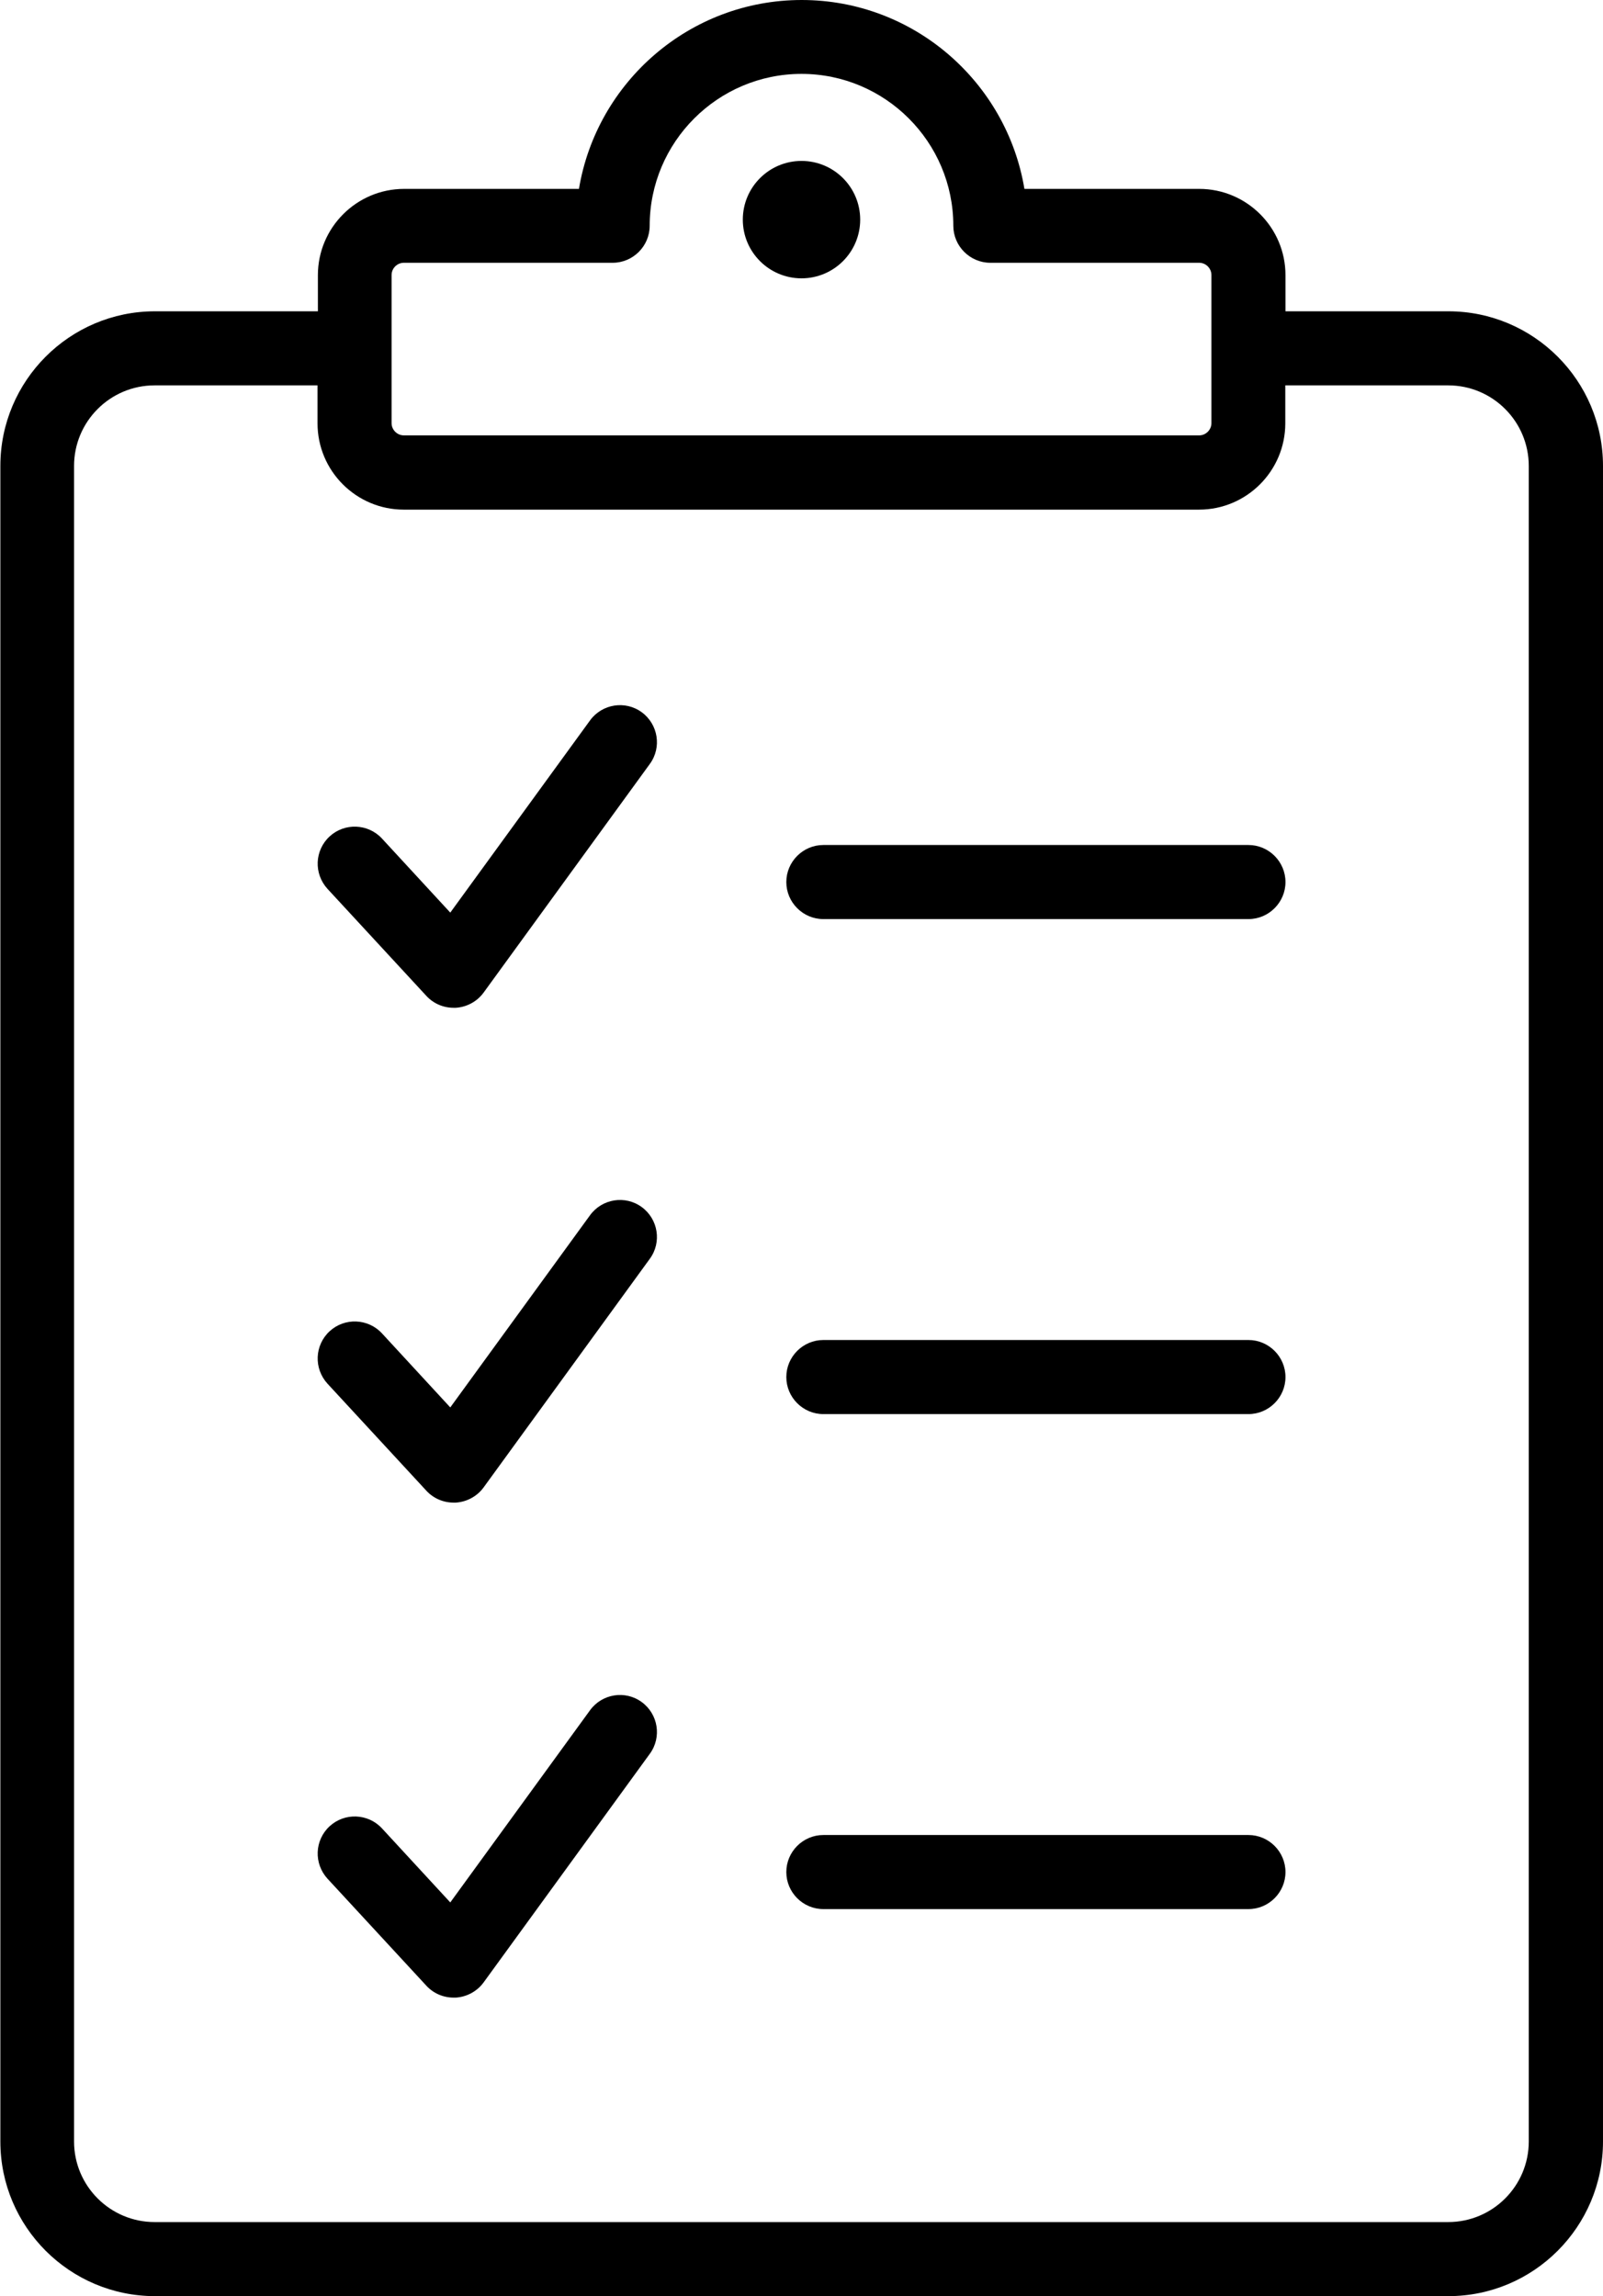
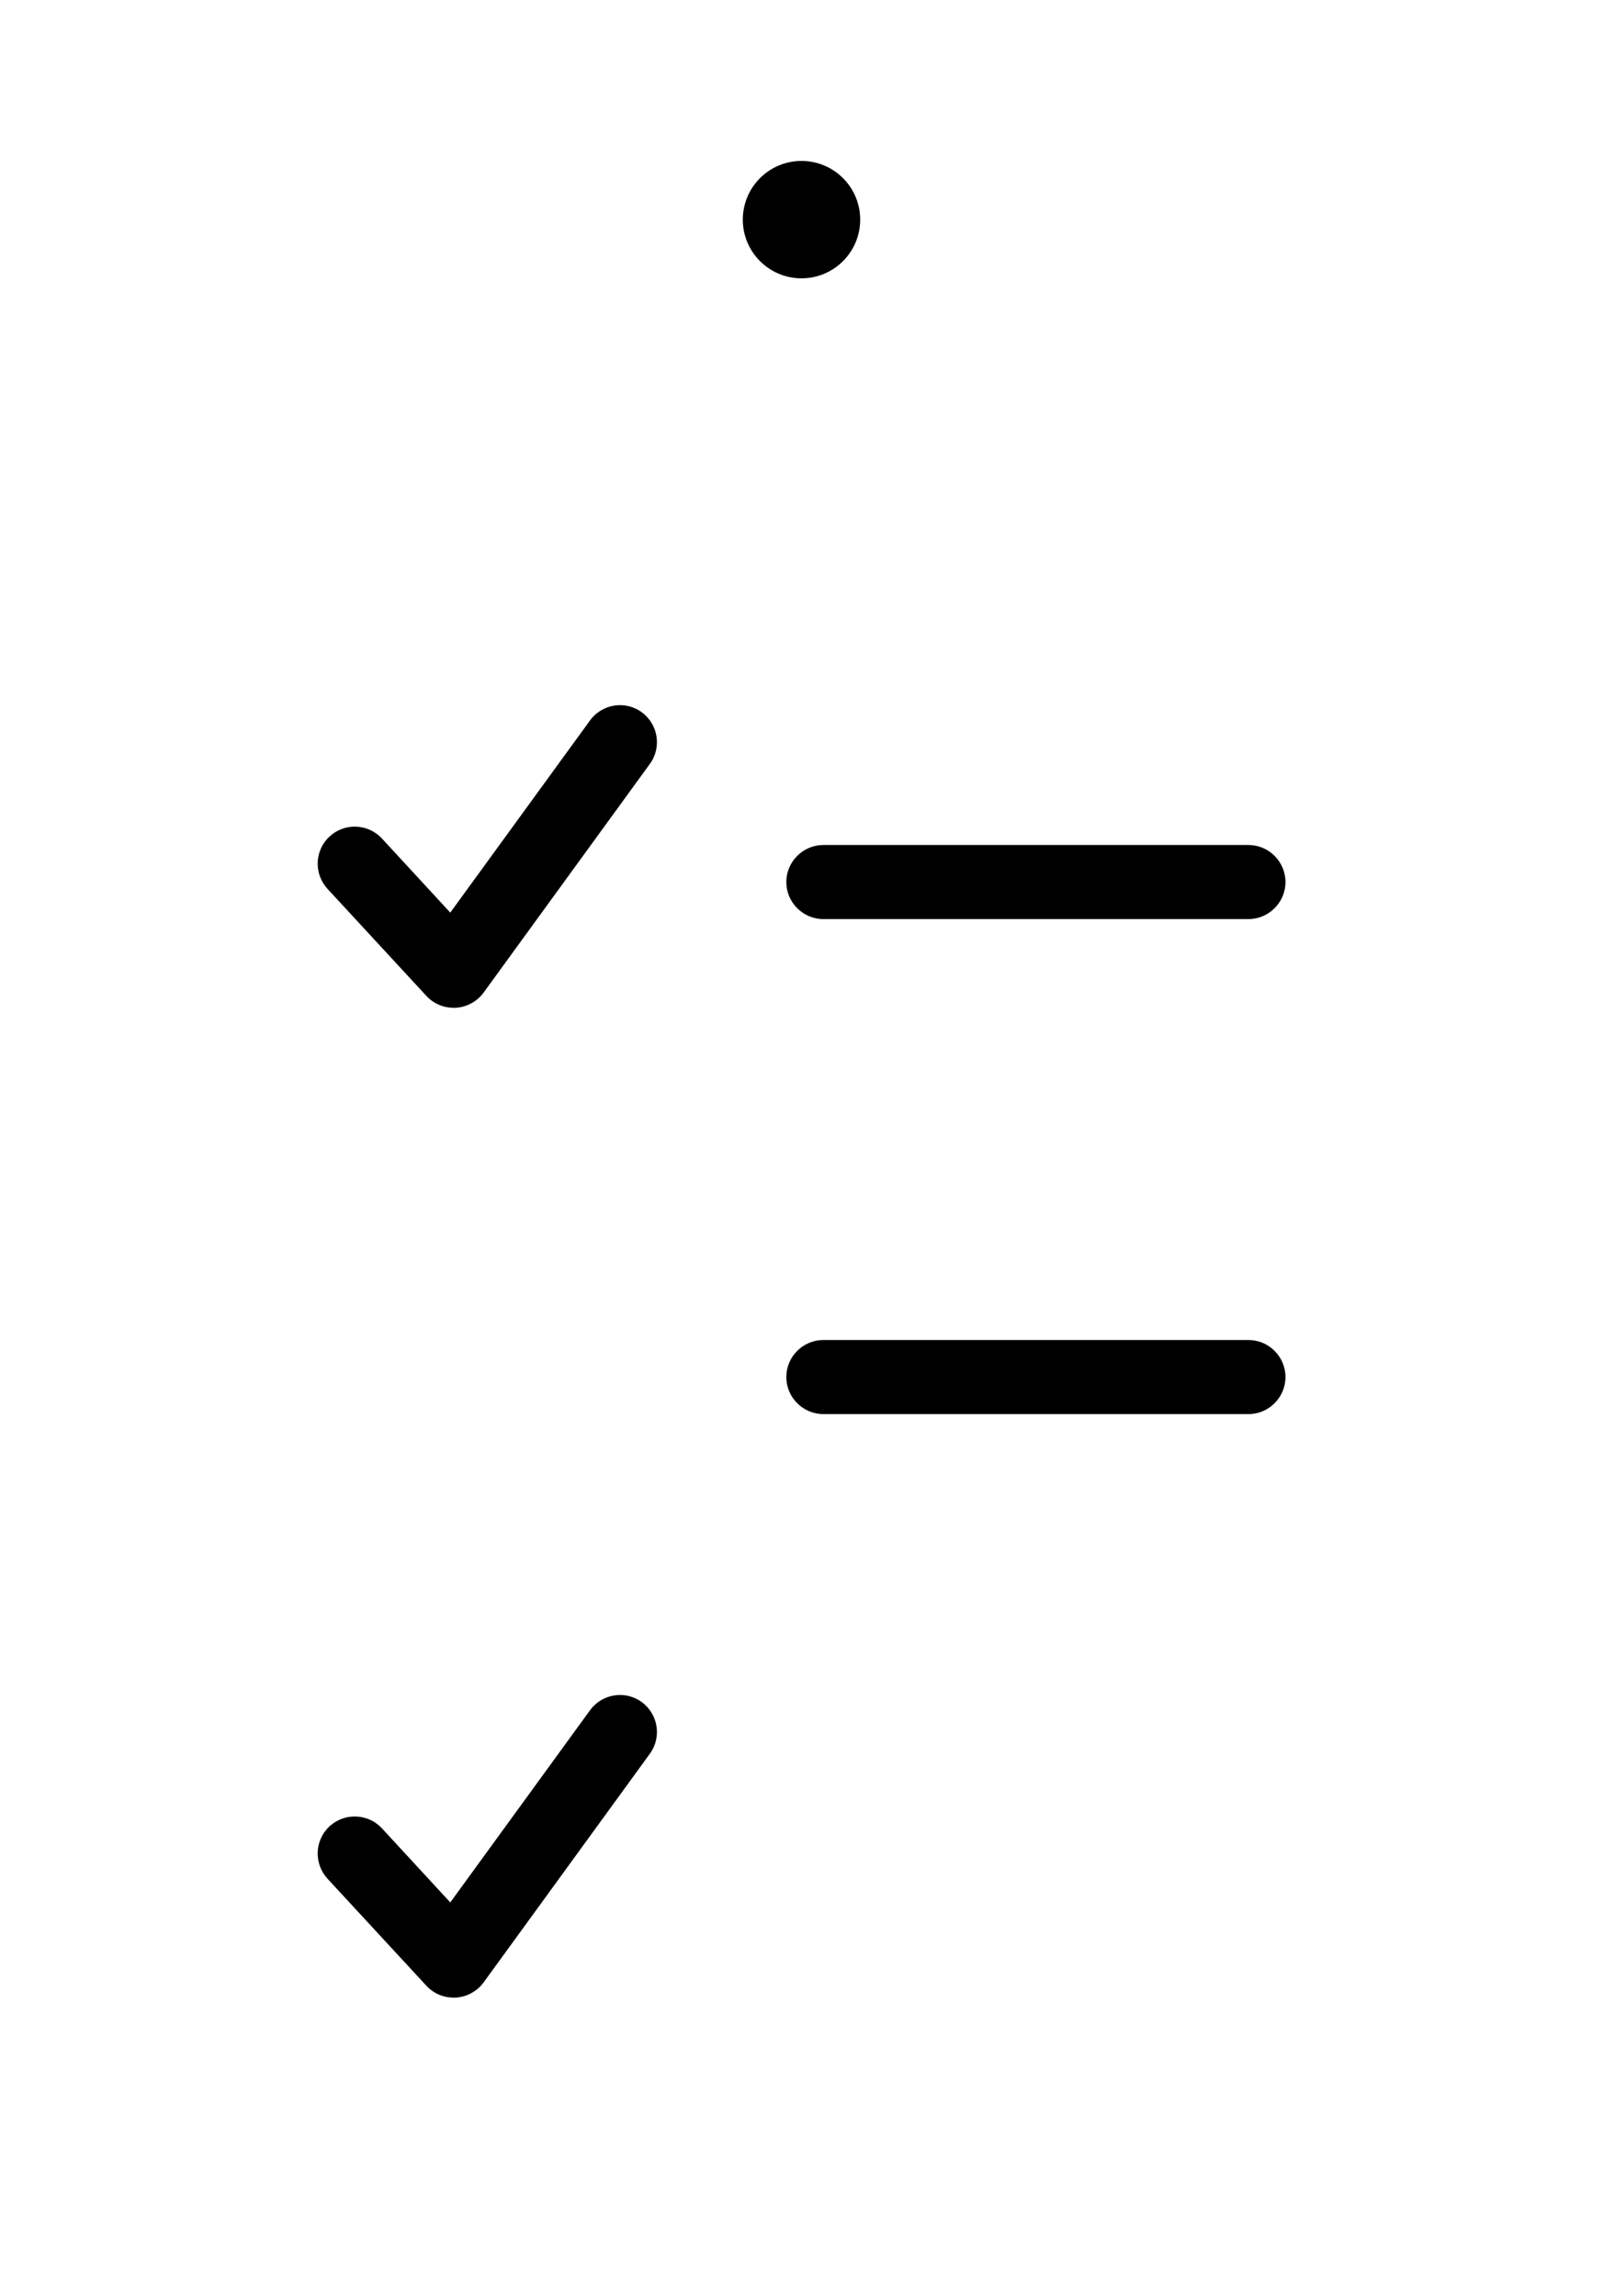
<svg xmlns="http://www.w3.org/2000/svg" id="Layer_2" data-name="Layer 2" viewBox="0 0 86.58 123.99">
  <defs>
    <style>
      .cls-1 {
        stroke-width: 0px;
      }
    </style>
  </defs>
  <g id="Layer_1-2" data-name="Layer 1">
-     <path class="cls-1" d="m8.35,123.99h69.88c4.61,0,8.35-3.75,8.35-8.35V25.16c0-4.61-3.75-8.35-8.35-8.35h-8.8v-1.95c0-2.57-2.09-4.66-4.66-4.66h-9.44c-.96-5.78-5.99-10.2-12.03-10.2s-11.07,4.42-12.03,10.2h-9.44c-2.57,0-4.66,2.09-4.66,4.66v1.95h-8.8c-4.61,0-8.35,3.75-8.35,8.35v90.48c0,4.61,3.75,8.35,8.35,8.35ZM21.15,16.8v-1.95c0-.36.3-.66.66-.66h11.28c1.1,0,2-.9,2-2,0-4.52,3.68-8.2,8.2-8.2s8.2,3.68,8.2,8.2c0,1.1.9,2,2,2h11.28c.36,0,.66.3.66.66v8c0,.36-.3.66-.66.66H21.81c-.36,0-.66-.3-.66-.66v-6.05ZM4,25.16c0-2.4,1.95-4.35,4.35-4.35h8.8v2.05c0,2.57,2.09,4.66,4.66,4.66h42.95c2.57,0,4.66-2.09,4.66-4.66v-2.05h8.8c2.4,0,4.35,1.95,4.35,4.35v90.48c0,2.4-1.95,4.35-4.35,4.35H8.35c-2.4,0-4.35-1.95-4.35-4.35V25.16Z" />
    <path class="cls-1" d="m43.29,15.03c1.75,0,3.17-1.42,3.17-3.17s-1.42-3.17-3.17-3.17-3.17,1.42-3.17,3.17,1.42,3.17,3.17,3.17Z" />
    <path class="cls-1" d="m23.03,53.78c.38.41.91.64,1.47.64.04,0,.08,0,.12,0,.6-.04,1.15-.34,1.5-.82l8.98-12.35c.65-.89.45-2.14-.44-2.79-.89-.65-2.14-.45-2.79.44l-7.55,10.38-3.69-4c-.75-.81-2.02-.86-2.83-.11-.81.75-.86,2.01-.11,2.83l5.35,5.79Z" />
    <path class="cls-1" d="m44.47,49.63h22.96c1.1,0,2-.9,2-2s-.9-2-2-2h-22.96c-1.1,0-2,.9-2,2s.9,2,2,2Z" />
-     <path class="cls-1" d="m23.03,80.5c.38.41.91.64,1.47.64.04,0,.08,0,.12,0,.6-.04,1.15-.34,1.5-.82l8.98-12.35c.65-.89.45-2.14-.44-2.79-.89-.65-2.14-.45-2.79.44l-7.55,10.38-3.69-4c-.75-.81-2.02-.86-2.83-.11-.81.75-.86,2.01-.11,2.83l5.35,5.79Z" />
    <path class="cls-1" d="m44.47,76.36h22.96c1.1,0,2-.9,2-2s-.9-2-2-2h-22.96c-1.1,0-2,.9-2,2s.9,2,2,2Z" />
    <path class="cls-1" d="m23.03,107.23c.38.41.91.64,1.47.64.04,0,.08,0,.12,0,.6-.04,1.15-.34,1.5-.82l8.98-12.35c.65-.89.45-2.14-.44-2.79-.89-.65-2.14-.45-2.79.44l-7.55,10.38-3.69-4c-.75-.81-2.02-.86-2.83-.11-.81.75-.86,2.01-.11,2.83l5.35,5.79Z" />
-     <path class="cls-1" d="m44.47,103.09h22.96c1.1,0,2-.9,2-2s-.9-2-2-2h-22.96c-1.1,0-2,.9-2,2s.9,2,2,2Z" />
  </g>
</svg>